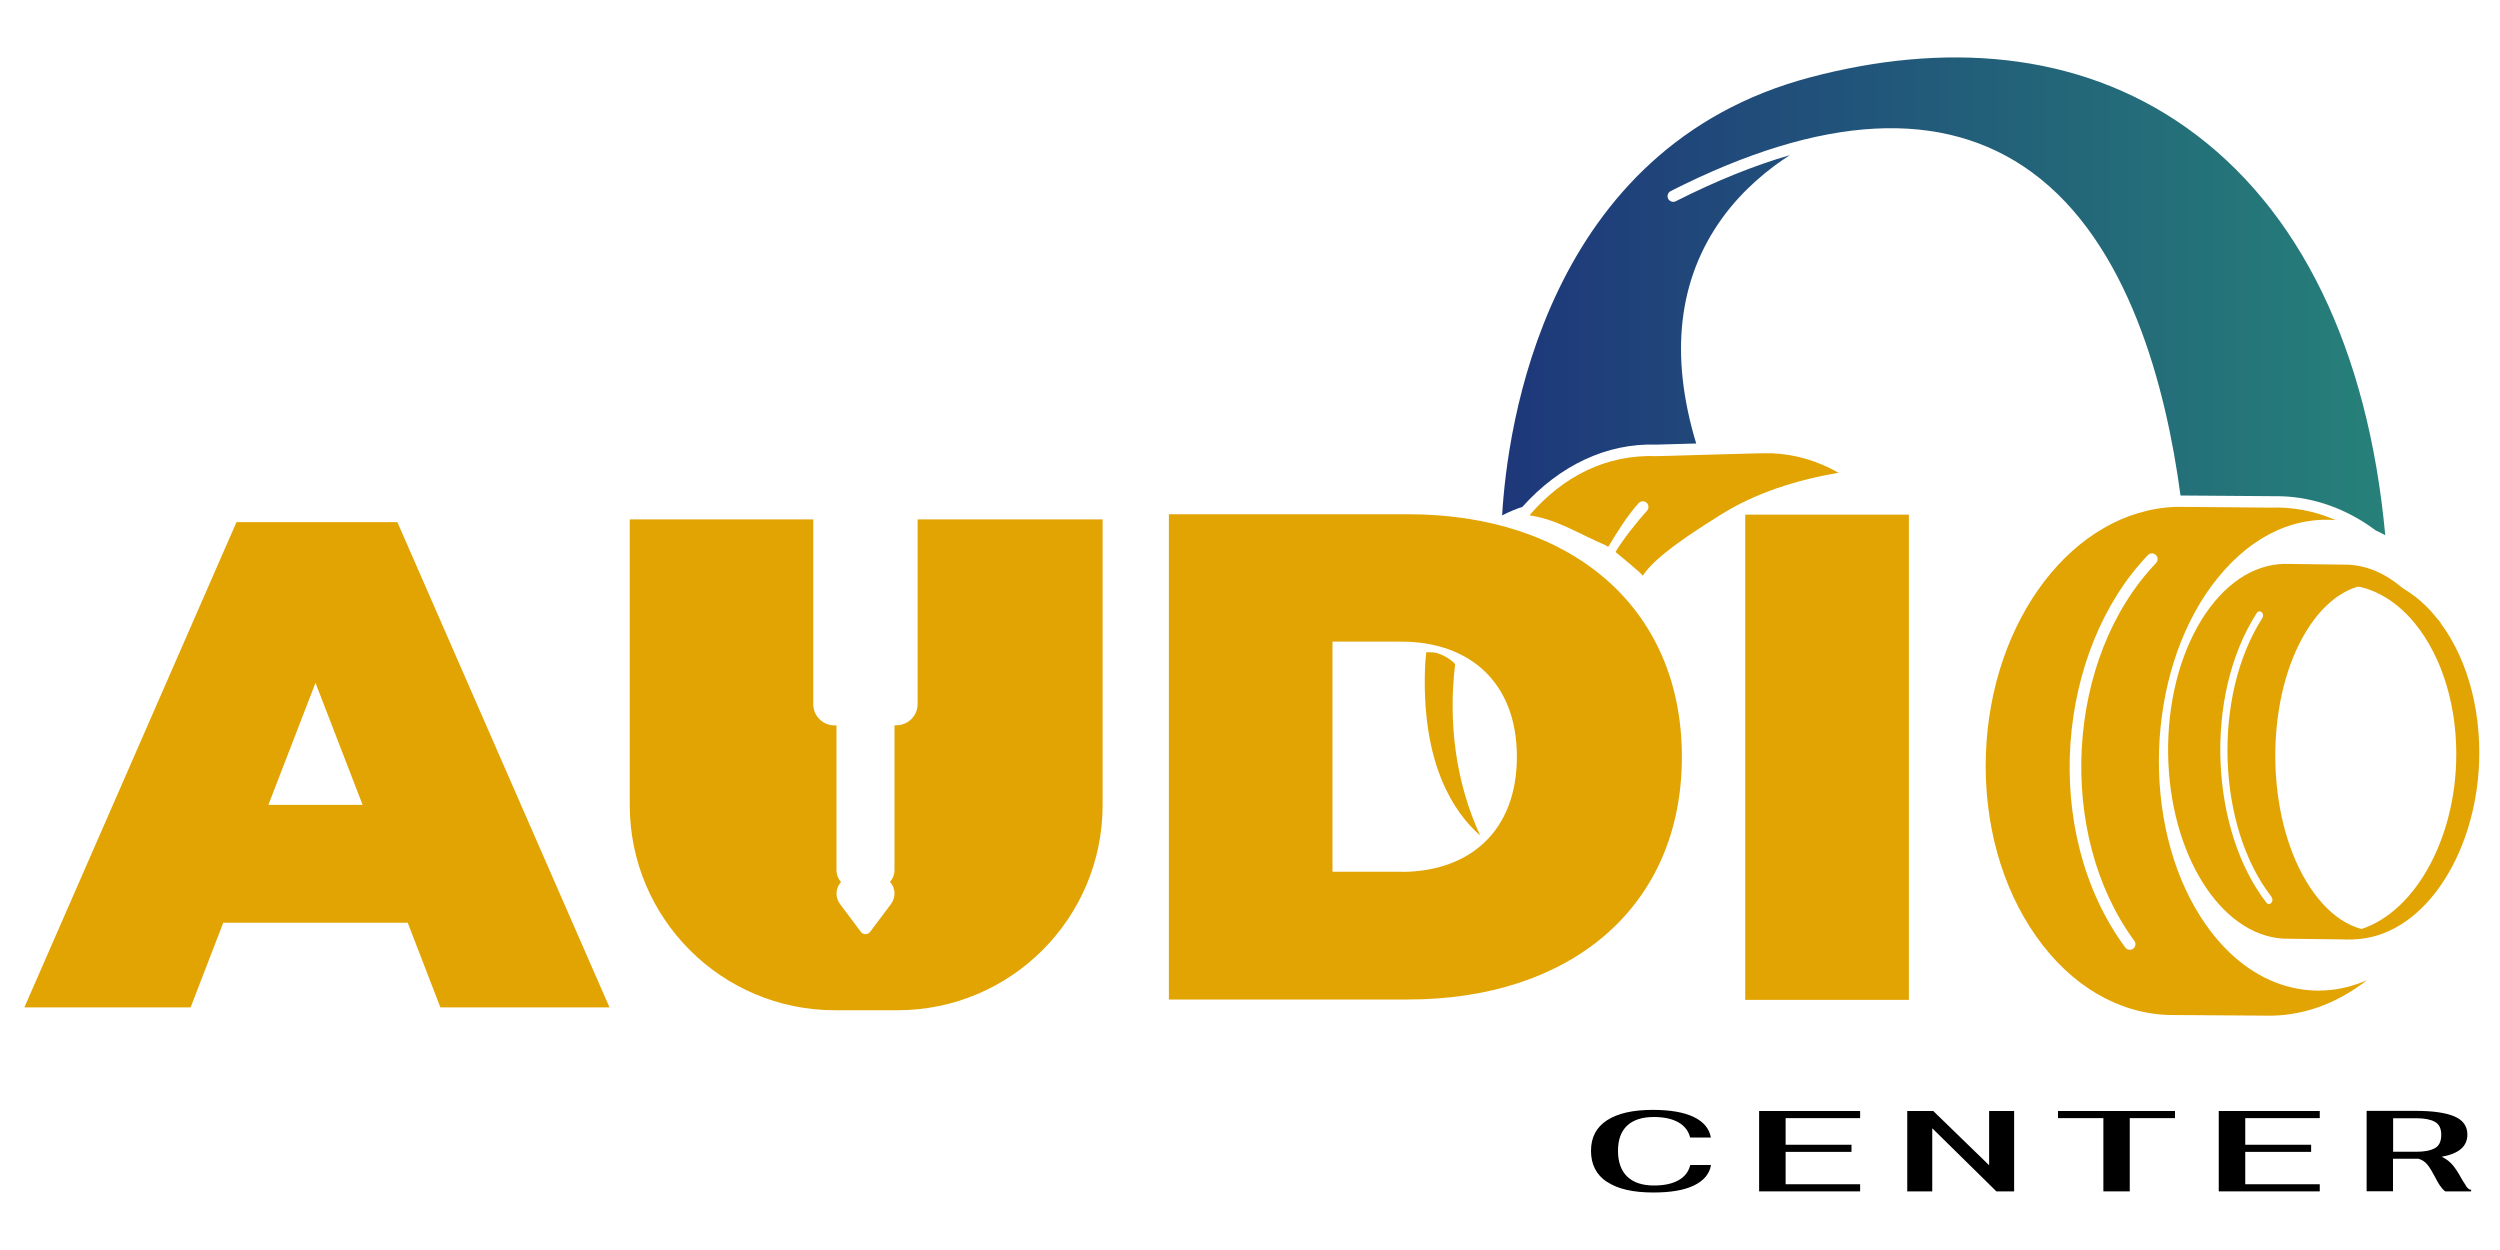
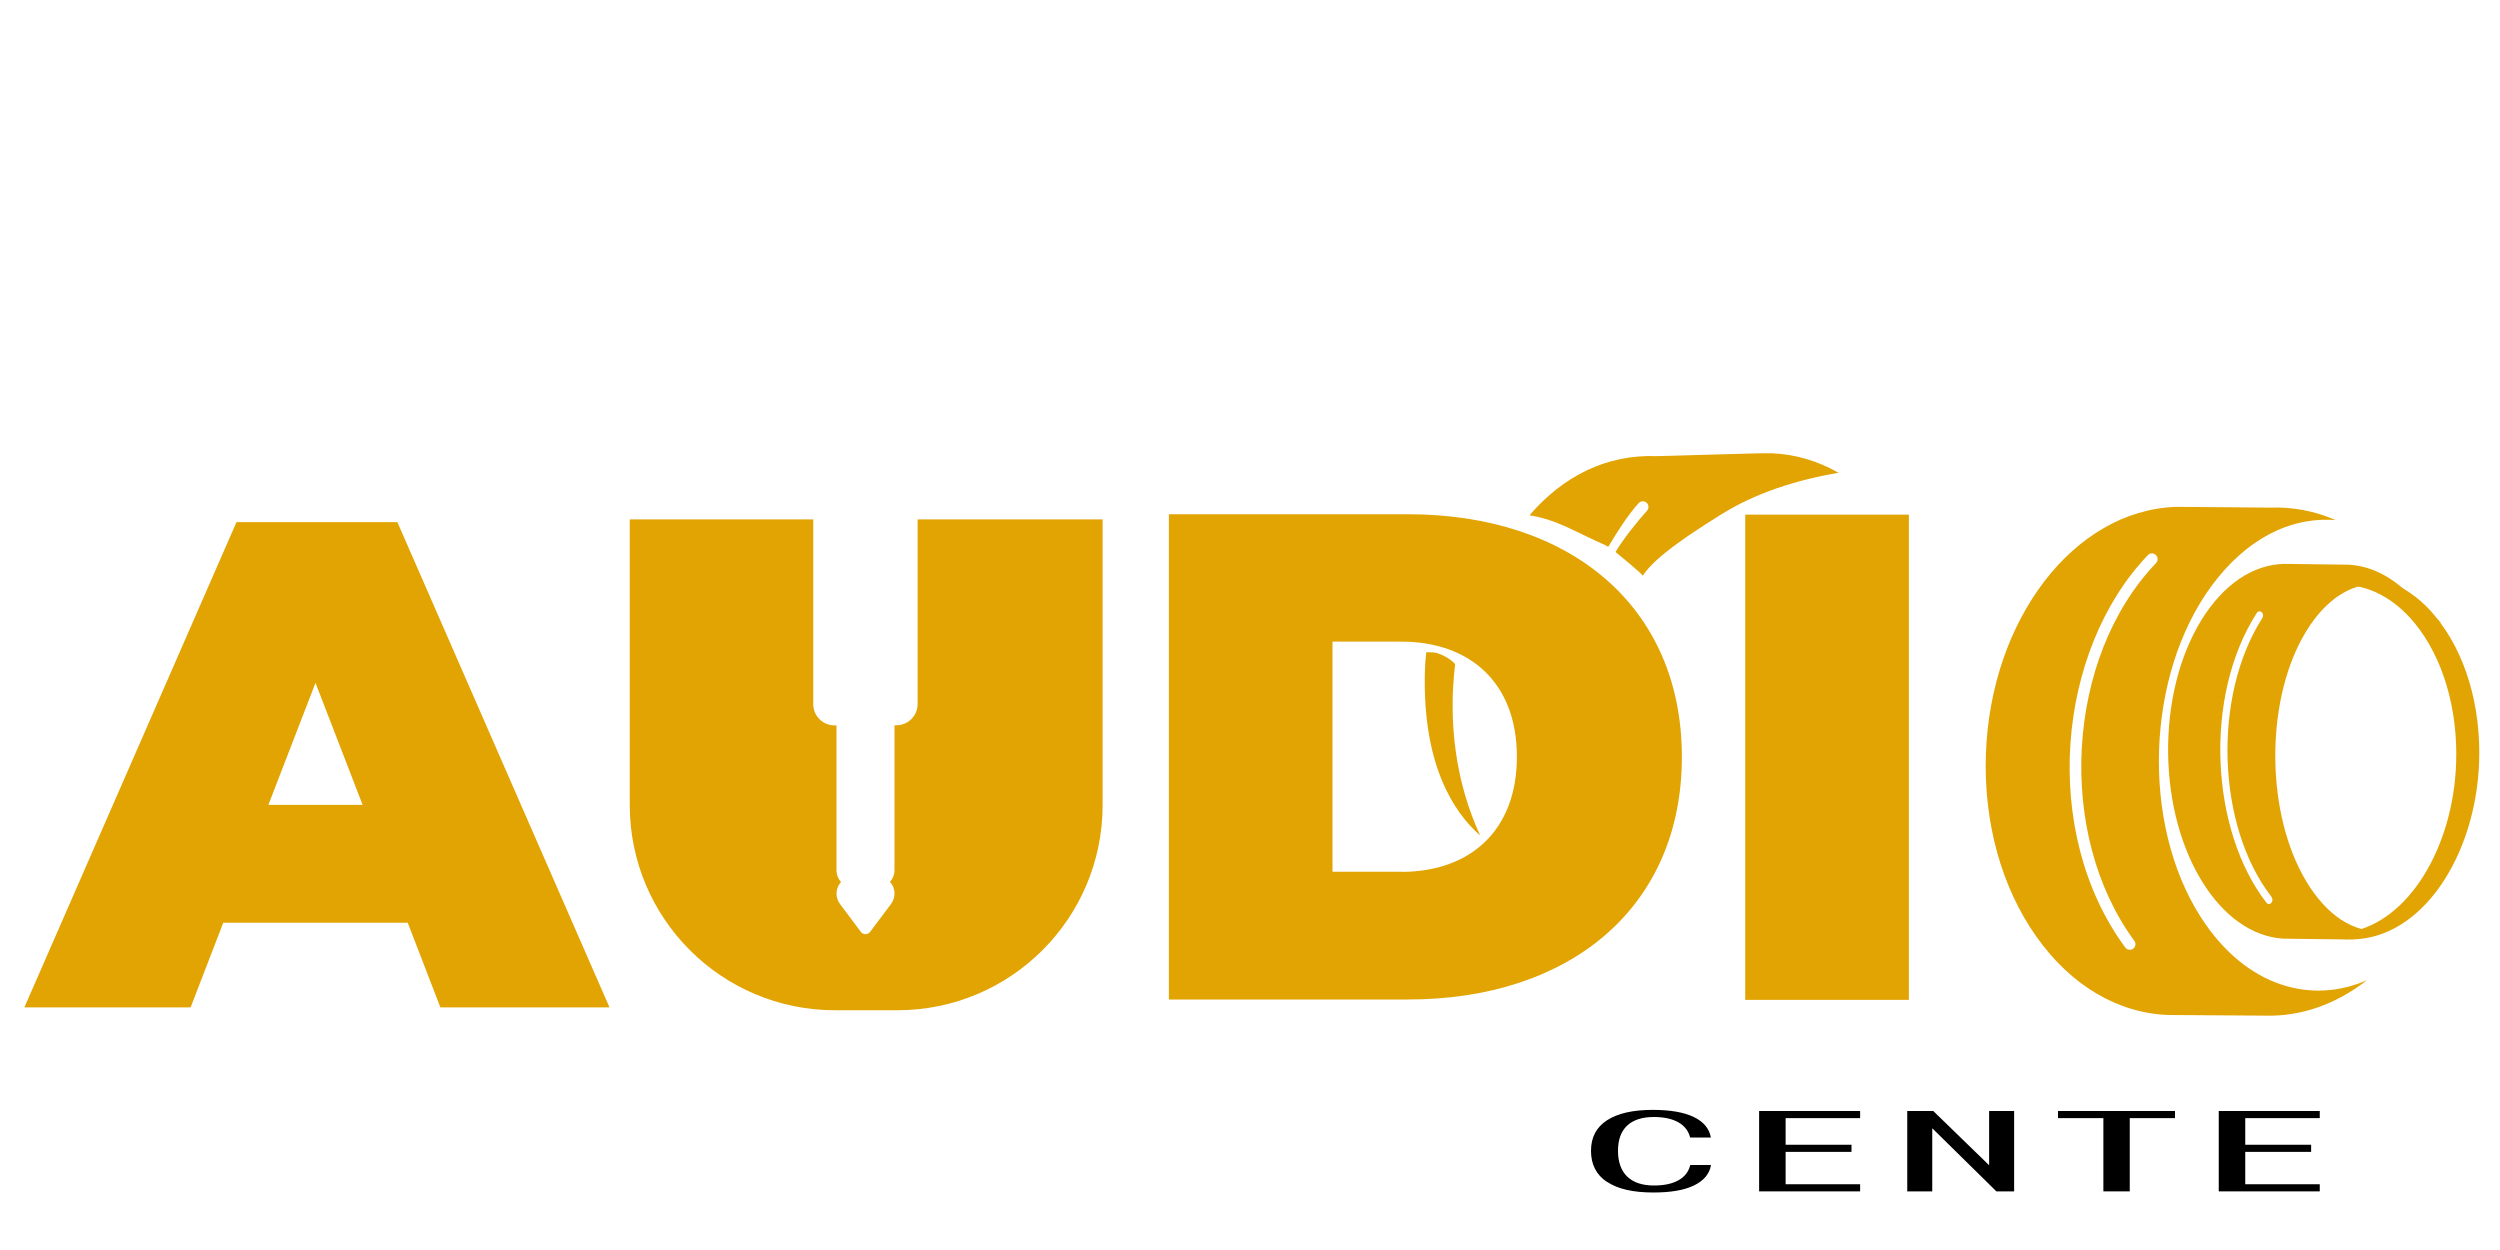
<svg xmlns="http://www.w3.org/2000/svg" id="Layer_1" data-name="Layer 1" width="200" height="100" viewBox="0 0 200 100">
  <defs>
    <style>
      .cls-1 {
        fill: url(#linear-gradient);
      }

      .cls-1, .cls-2, .cls-3 {
        stroke-width: 0px;
      }

      .cls-2 {
        fill: #000;
      }

      .cls-4 {
        stroke: #e2a403;
        stroke-miterlimit: 10;
        stroke-width: .6px;
      }

      .cls-4, .cls-3 {
        fill: #e2a403;
      }
    </style>
    <linearGradient id="linear-gradient" x1="120.18" y1="23.71" x2="190.83" y2="23.71" gradientUnits="userSpaceOnUse">
      <stop offset="0" stop-color="#1e377a" />
      <stop offset="1" stop-color="#268179" />
    </linearGradient>
  </defs>
  <path class="cls-3" d="M189.41,78.39c-4.4,1.97-9.72.65-13.36-5.04-4.78-7.47-4.38-19.36.89-26.5,2.73-3.69,6.23-5.53,9.92-5.24-1.68-.73-3.44-1.07-5.25-1-7.56-.06-7.31-.07-7.55-.06-8.15.29-14.82,8.99-15.19,19.81-.18,5.45,1.25,10.63,4.04,14.57,2.76,3.91,6.52,6.13,10.58,6.27l7.63.05c2.91.1,5.76-.89,8.28-2.87ZM172.49,45.04c-7.23,7.54-8.04,21.67-1.74,30.23.2.27.04.66-.3.71-.17.02-.33-.04-.43-.18-6.8-9.23-5.5-23.76,1.81-31.39.08-.09.2-.14.32-.14.4,0,.61.48.34.76h0Z" />
-   <path class="cls-1" d="M135.7,35.49c-2.15-7.09-1.45-13.15,2.06-18.02,1.7-2.36,3.81-4.02,5.43-5.06-2.86.83-5.93,2.07-9.13,3.69-.22.11-.49.02-.61-.2-.11-.22-.02-.49.2-.61,12.12-6.16,21.84-6.67,28.9-1.51,7.73,5.65,10.73,17.16,11.89,25.86.84,0,8.05.06,8.08.06,2.66.09,5.26,1.03,7.53,2.73.26.12.52.25.77.39-1.38-14.94-6.88-26.21-15.91-32.61-8.81-6.24-19.59-6.79-30.03-4.04-21.31,5.6-24.3,28.04-24.71,35.06.68-.35,1.25-.56,1.62-.68,2.99-3.34,6.78-5.11,10.69-4.98l3.21-.09h0Z" />
  <path class="cls-3" d="M116.41,53.14c-.21-.3-.76-.62-1-.72-.42-.18-.53-.25-1.28-.24-.01,0-.02,0-.03,0-.06.51-.1,1.04-.11,1.6-.18,7.34,2.24,11.14,4.43,13.07-1.95-4.19-2.58-9.04-2.01-13.69Z" />
  <path class="cls-3" d="M122.37,41.23c2.17.32,3.77,1.39,6.03,2.37.02,0,.24.14.26.15.67-1.13,1.55-2.53,2.43-3.5.17-.18.45-.2.64-.03.18.17.2.45.03.64-.81.89-1.9,2.26-2.52,3.3.32.26,2.11,1.72,2.18,1.9,1-1.58,4.17-3.58,6.22-4.87,2.79-1.76,6.07-2.79,9.44-3.37-1.68-.96-3.49-1.49-5.38-1.56-.86-.03-8.79.24-9.21.23-3.98-.14-7.4,1.6-10.06,4.65,0,0-.05.1-.04.1Z" />
  <path class="cls-4" d="M194.63,49.53c-2.03-2.47-4.66-3.52-7.23-3.05,2.16.02,4.28,1.09,5.99,3.16,2.31,2.81,3.55,6.97,3.4,11.41-.23,6.85-3.87,12.93-8.74,13.8,5.47.03,9.72-6.5,9.98-13.91.15-4.45-1.09-8.6-3.41-11.41Z" />
  <path class="cls-3" d="M187.48,45.17l-4.73-.06c-2.52.05-4.87,1.64-6.63,4.48-1.77,2.87-2.72,6.67-2.67,10.69.1,7.98,4.14,14.49,9.19,14.81.15.01,0,0,4.68.06,1.12.07,2.22-.15,3.26-.67-2.29.17-4.44-1.24-6.09-3.99-3.19-5.33-3.3-14.1-.25-19.55,2.32-4.14,5.63-5.05,8.34-3.54-1.54-1.49-3.3-2.26-5.1-2.23ZM181.72,71.76c.17.22.03.57-.22.56-.07,0-.14-.04-.19-.11-4.44-5.72-5.08-16.46-.77-23.17.06-.1.17-.15.27-.13.21.04.3.33.18.53-4,6.23-3.66,16.65.73,22.31h0Z" />
  <path class="cls-3" d="M32.61,73.82h-14.75l-2.61,6.77H1.95l16.97-38.82h12.87l16.97,38.82h-13.53l-2.61-6.77ZM29.01,64.39l-3.77-9.76-3.77,9.76h7.54Z" />
  <path class="cls-3" d="M73.41,41.54v14.78c0,.94-.76,1.7-1.7,1.7h-.15s0,11.6,0,11.6c0,.34-.13.67-.36.93.23.25.36.58.36.93,0,.3-.1.59-.28.84l-1.67,2.23s-.06.07-.09.09c-.2.15-.5.11-.65-.09l-1.67-2.23c-.18-.24-.28-.53-.28-.83,0-.34.13-.67.36-.93-.23-.25-.36-.58-.36-.93v-11.6s-.16,0-.16,0c-.94,0-1.7-.76-1.7-1.7v-14.78h-14.68v22.85c0,9.07,7.35,16.42,16.42,16.42h4.99c9.07,0,16.42-7.35,16.42-16.42v-22.85h-14.8Z" />
  <path class="cls-3" d="M93.51,41.14h19.13c12.98,0,21.91,7.38,21.91,19.41s-8.93,19.41-21.91,19.41h-19.13v-38.82ZM112.09,69.75c5.49,0,9.26-3.27,9.26-9.21s-3.77-9.21-9.26-9.21h-5.49v18.41h5.49Z" />
  <path class="cls-3" d="M139.62,41.17h13.09v38.82h-13.09v-38.82Z" />
  <g>
    <path class="cls-2" d="M128.55,94.55c-.85-.57-1.27-1.4-1.27-2.48s.42-1.88,1.27-2.44c.85-.56,2.07-.84,3.68-.84,1.39,0,2.48.19,3.27.57.79.38,1.24.92,1.37,1.64h-1.66c-.13-.53-.45-.94-.95-1.22-.5-.28-1.15-.42-1.96-.42-.93,0-1.64.23-2.13.69-.49.46-.73,1.13-.73,2.02s.25,1.59.74,2.06c.49.47,1.2.71,2.14.71.81,0,1.46-.14,1.96-.42.5-.28.81-.68.94-1.22h1.66c-.12.72-.58,1.26-1.37,1.64-.79.38-1.87.56-3.24.56-1.62,0-2.85-.28-3.7-.85Z" />
    <path class="cls-2" d="M140.73,88.88h8.08v.57h-5.96v2.13h5.27v.57h-5.27v2.59h5.96v.57h-8.08v-6.43Z" />
    <path class="cls-2" d="M152.57,88.88h2.09l4.47,4.34v-4.34h2v6.43h-1.42l-5.13-5.05v5.05h-2v-6.43Z" />
    <path class="cls-2" d="M168.26,89.45h-3.62v-.57h9.36v.57h-3.62v5.86h-2.11v-5.86Z" />
    <path class="cls-2" d="M177.5,88.88h8.08v.57h-5.96v2.13h5.27v.57h-5.27v2.59h5.96v.57h-8.08v-6.43Z" />
-     <path class="cls-2" d="M197.26,94.85c.15.23.3.34.43.33v.13h-2.07c-.16-.12-.3-.28-.43-.47-.13-.19-.26-.43-.41-.72-.21-.4-.4-.72-.59-.95-.18-.23-.42-.38-.71-.47h-2.04v2.6h-2.11v-6.43h3.96c1.31,0,2.32.14,3.03.43.71.29,1.07.78,1.07,1.47,0,.94-.69,1.53-2.06,1.77.28.13.53.3.74.51.21.21.41.49.61.82.23.42.43.74.58.96ZM191.45,92.14h1.86c.63,0,1.12-.09,1.47-.28.35-.19.52-.55.52-1.07s-.17-.86-.52-1.05c-.35-.19-.84-.28-1.47-.28h-1.86v2.69Z" />
  </g>
</svg>